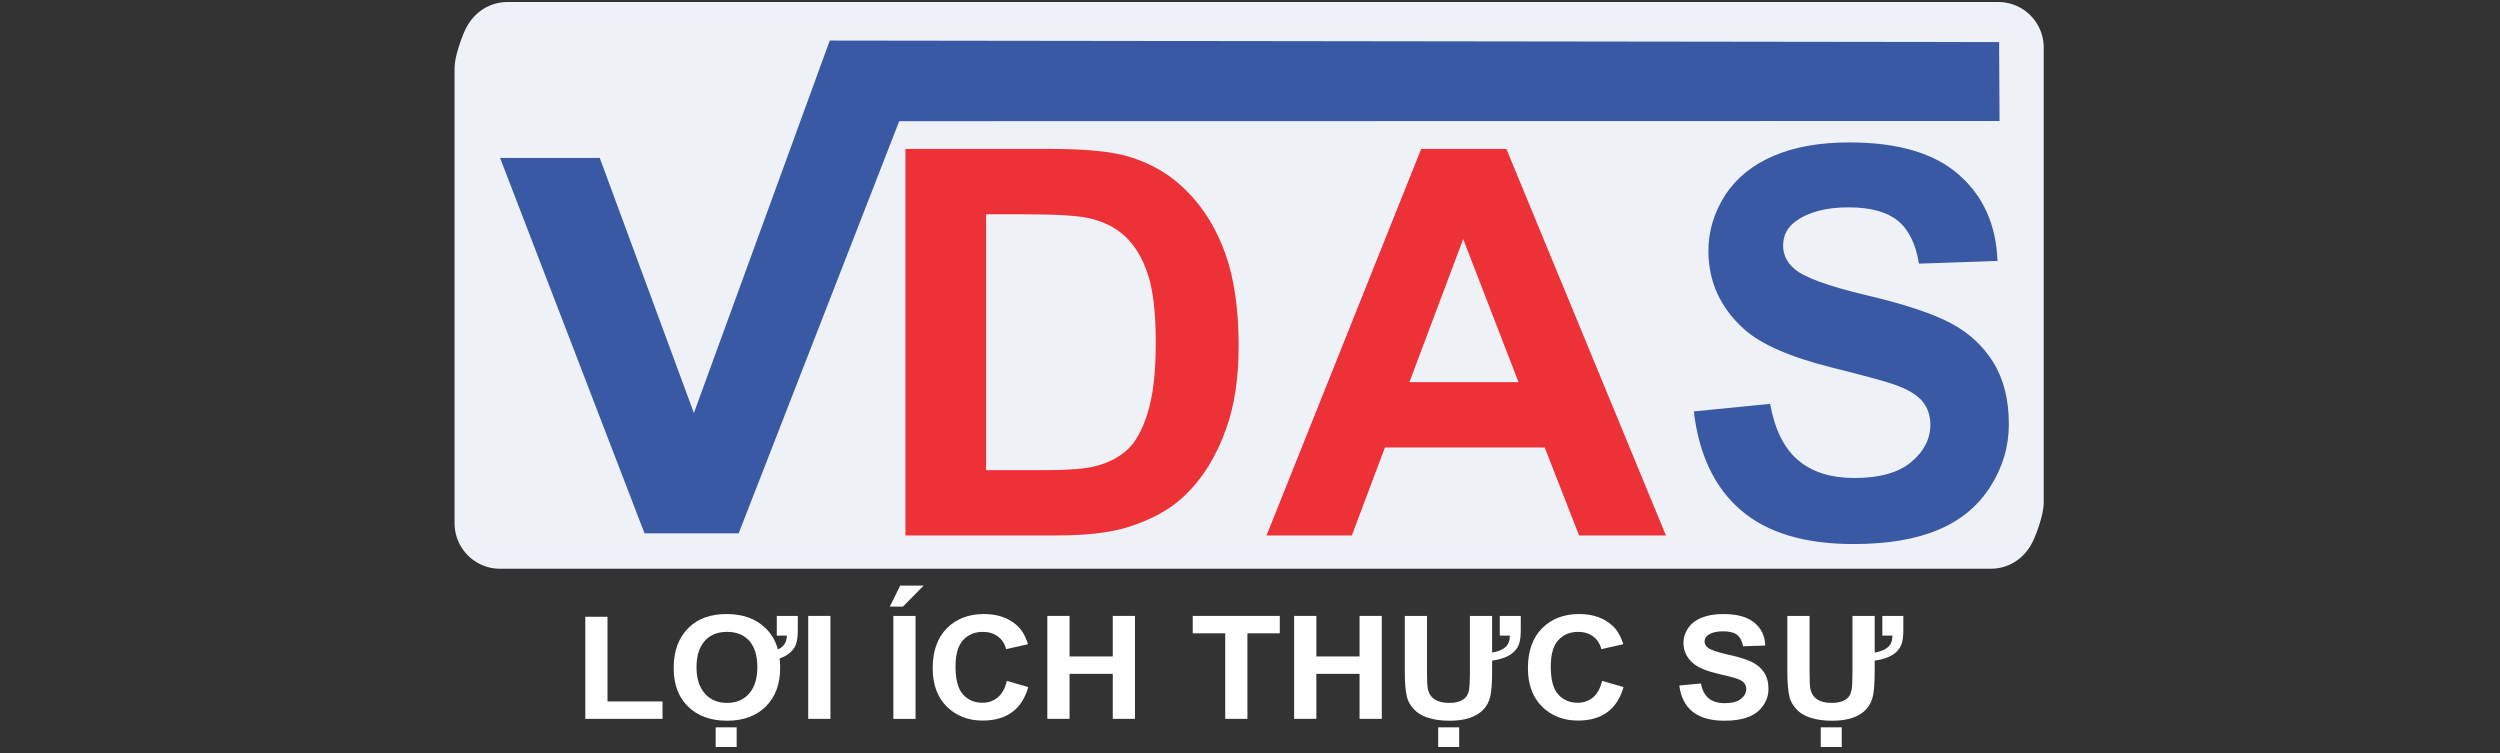
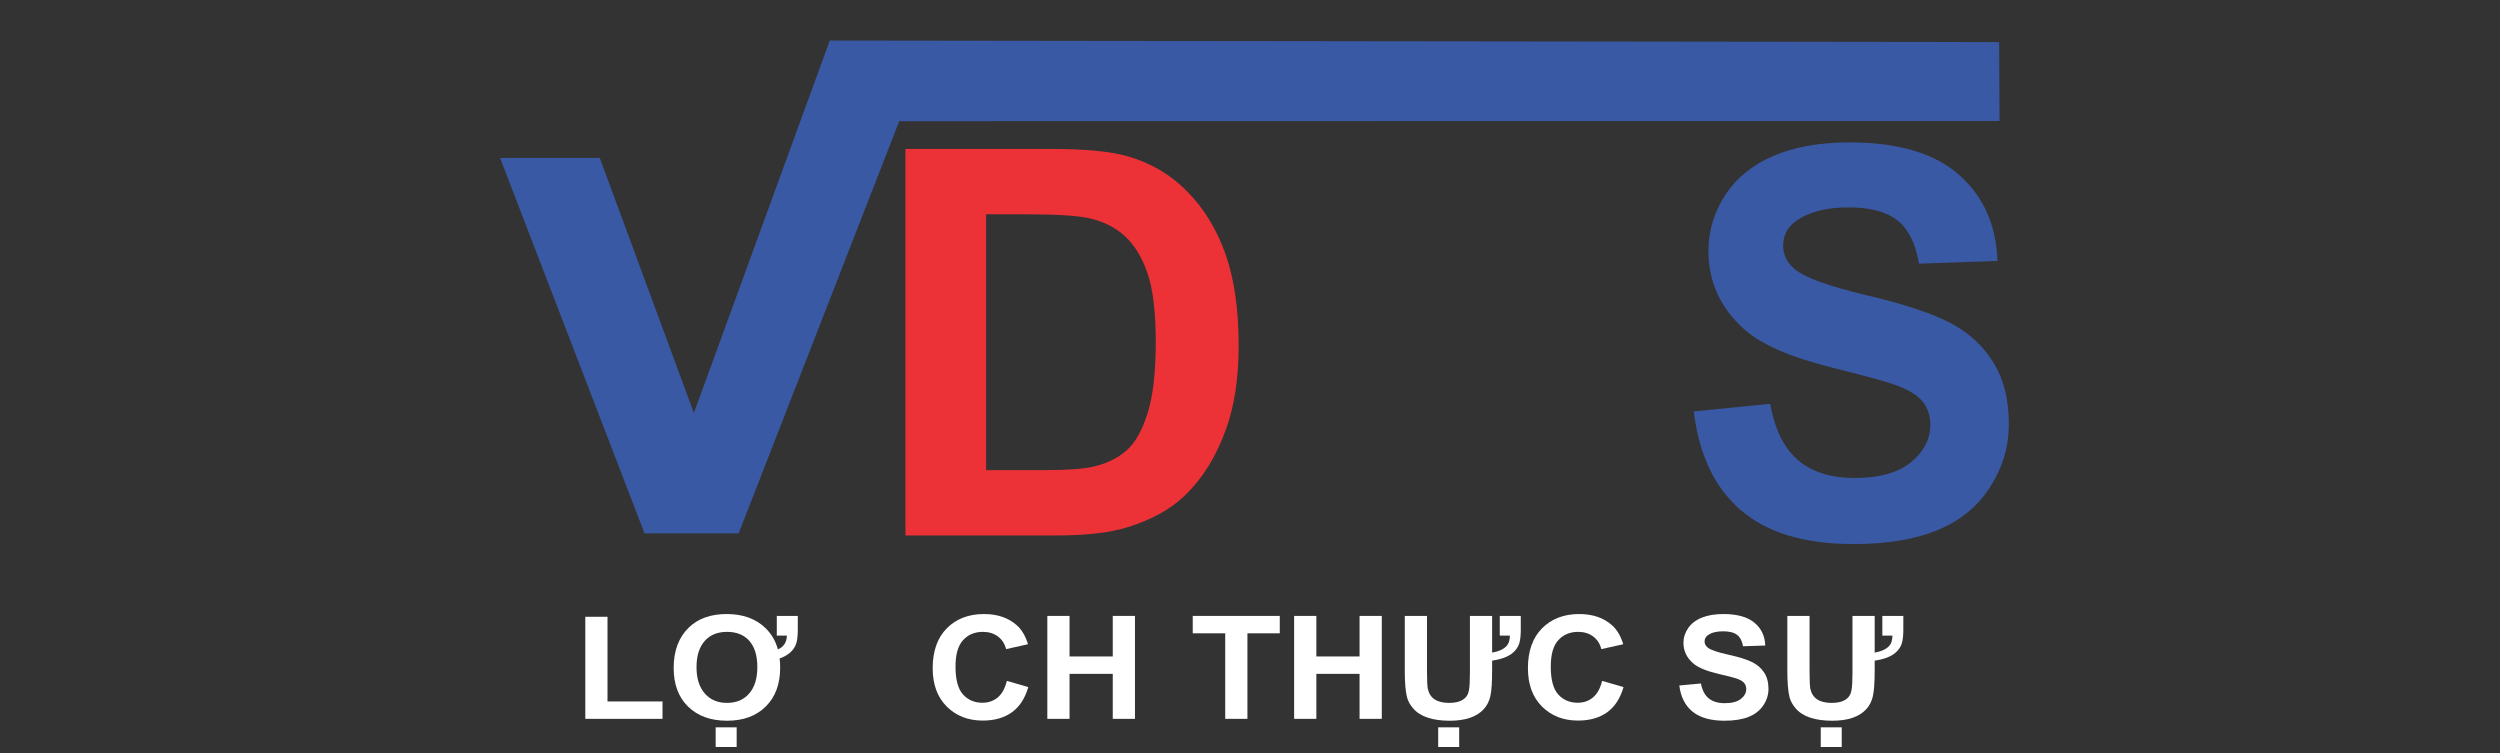
<svg xmlns="http://www.w3.org/2000/svg" xml:space="preserve" width="219px" height="66px" version="1.1" style="shape-rendering:geometricPrecision; text-rendering:geometricPrecision; image-rendering:optimizeQuality; fill-rule:evenodd; clip-rule:evenodd" viewBox="0 0 21900000 6599835">
  <rect x="0" y="0" width="21900000" height="6599835" fill="#333333" stroke="none" />
  <defs>
    <style type="text/css">
   
    .str0 {stroke:#3A59A5;stroke-width:118112}
    .fil3 {fill:#3A59A5}
    .fil1 {fill:#EEF2F7}
    .fil4 {fill:#ED3237;fill-rule:nonzero}
    .fil2 {fill:#EEF2F8;fill-rule:nonzero}
    .fil5 {fill:#3A59A5;fill-rule:nonzero}
    .fil0 {fill:white;fill-rule:nonzero}
   
  </style>
  </defs>
  <g id="Layer_x0020_1">
    <polygon class="fil0" points="5127221,6296997 5127221,5402893 5321750,5402893 5321750,6144633 5803645,6144633 5803645,6296997 " />
    <path id="1" class="fil0" d="M6101404 5845575c0,99450 25276,176931 75710,232680 47481,52677 111497,79016 191695,79016 80316,0 143978,-26339 191222,-79016 49489,-54922 74293,-133230 74293,-235279 0,-100867 -24213,-178112 -72285,-231498 -46654,-50906 -110788,-76418 -193230,-76418 -82324,0 -147049,25866 -193821,77717 -48898,53741 -73584,131340 -73584,232798zm703354 -450241l183900 0 0 123663c0,50787 -4843,90591 -14055,119410 -9449,28465 -26457,54095 -51261,76418 -25039,22442 -56221,40040 -93780,53269 3071,25394 4724,52087 4724,79489 0,144686 -42165,258428 -126025,341342 -83859,82914 -197010,124490 -339098,124490 -143387,0 -257247,-41221 -341460,-123663 -84214,-82324 -126380,-195002 -126380,-338153 0,-151065 44647,-269649 133821,-355516 80552,-78072 191104,-117167 331421,-117167 141734,0 255121,41339 340397,124135 51142,50080 87048,112088 107600,185672 50788,-21851 76890,-62127 78780,-120828l-88584 0 0 -172561zm-535517 1148516l0 -172561 183899 0 0 172561 -183899 0z" />
-     <polygon id="2" class="fil0" points="7079958,6296997 7079958,5395334 7274488,5395334 7274488,6296997 " />
-     <path id="3" class="fil0" d="M7825714 6296997l0 -901663 194530 0 0 901663 -194530 0zm-30945 -983514l91300 -183900 205396 0 -181183 183900 -115513 0z" />
    <path id="4" class="fil0" d="M8820095 5964513l187797 54213c-28819,99214 -76890,172916 -144096,221223 -67087,48072 -152127,72166 -255239,72166 -127678,0 -232679,-40984 -315003,-122836 -82087,-81851 -123190,-193703 -123190,-335791 0,-150001 41339,-266695 124017,-349846 82442,-83150 191222,-124726 325869,-124726 117640,0 213074,32835 286539,98033 43819,38622 76536,94017 98387,166419l-191931 42874c-11339,-46654 -35079,-83504 -71103,-110670 -36261,-27048 -80080,-40512 -131577,-40512 -71339,0 -129332,23976 -173624,72048 -44410,47835 -66614,125552 -66614,232916 0,113859 21968,195002 65551,243309 43938,48544 100631,72639 170672,72639 51732,0 96142,-15355 133347,-46182 37087,-30827 64017,-79134 80198,-145277z" />
    <polygon id="5" class="fil0" points="9174548,6296997 9174548,5395334 9369196,5395334 9369196,5750495 9747743,5750495 9747743,5395334 9942273,5395334 9942273,6296997 9747743,6296997 9747743,5902859 9369196,5902859 9369196,6296997 " />
    <polygon id="6" class="fil0" points="10732911,6296997 10732911,5547698 10448380,5547698 10448380,5395334 11210790,5395334 11210790,5547698 10927441,5547698 10927441,6296997 " />
    <polygon id="7" class="fil0" points="11336579,6296997 11336579,5395334 11531227,5395334 11531227,5750495 11909774,5750495 11909774,5395334 12104422,5395334 12104422,6296997 11909774,6296997 11909774,5902859 11531227,5902859 11531227,6296997 " />
    <path id="8" class="fil0" d="M13138134 5395334l183899 0 0 123663c0,50787 -4724,90473 -14055,119174 -9449,28701 -26693,54331 -51496,76773 -40276,36142 -102049,60118 -185435,72048l0 82087c0,106419 -5079,182955 -15709,229845 -10040,44056 -29292,81851 -57639,113269 -61890,67442 -161104,101222 -297759,101222 -151891,0 -258664,-35906 -320555,-107718 -27519,-31654 -45591,-64843 -54449,-99922 -12638,-51143 -19016,-127561 -19016,-229019l0 -481422 194648 0 0 488627c0,78308 2480,128624 7205,150710 17835,81615 79961,122600 186262,122600 102520,0 160513,-36614 173860,-109607 5669,-30827 8622,-81852 8622,-153191l0 -499139 194530 0 0 321145c63307,-11102 107363,-32599 132166,-64489 14764,-18898 22560,-47008 23504,-84095l-88583 0 0 -172561zm-539534 1148516l0 -172561 183782 0 0 172561 -183782 0z" />
    <path id="9" class="fil0" d="M14034364 5964513l187797 54213c-28819,99214 -76890,172916 -143978,221223 -67087,48072 -152245,72166 -255357,72166 -127560,0 -232561,-40984 -314885,-122836 -82088,-81851 -123308,-193703 -123308,-335791 0,-150001 41457,-266695 124017,-349846 82441,-83150 191222,-124726 325987,-124726 117521,0 213074,32835 286421,98033 43819,38622 76536,94017 98505,166419l-192049 42874c-11221,-46654 -35080,-83504 -71104,-110670 -36260,-27048 -80079,-40512 -131458,-40512 -71457,0 -129332,23976 -173624,72048 -44528,47835 -66615,125552 -66615,232916 0,113859 21851,195002 65434,243309 43938,48544 100749,72639 170671,72639 51733,0 96261,-15355 133348,-46182 37205,-30827 64135,-79134 80198,-145277z" />
    <path id="10" class="fil0" d="M14710789 6004789l189332 -17598c11339,59410 34135,102875 68859,130749 34607,27992 81379,41811 140199,41811 62244,0 109135,-12401 140789,-37205 31417,-24685 47244,-53740 47244,-86812 0,-21496 -6614,-39449 -19842,-54567 -13229,-15000 -36379,-27993 -69450,-38859 -22677,-7559 -74174,-20551 -154608,-39449 -103584,-24331 -176341,-54213 -218152,-89647 -58820,-49725 -88111,-110434 -88111,-182010 0,-45945 13819,-89174 41339,-129214 27756,-40157 67560,-70512 119647,-91536 52205,-21024 114804,-31536 188506,-31536 120237,0 210829,25040 271420,75237 60827,50080 92718,116813 95788,200554l-194529 6378c-8386,-46654 -26103,-79962 -53150,-100395 -27048,-20315 -67678,-30591 -121891,-30591 -55867,0 -99805,10866 -131222,32717 -20434,14055 -30827,32717 -30827,56221 0,21496 9803,39685 29055,54804 24213,19488 83505,39685 177758,60709 94135,20788 163702,42520 208703,64843 45118,22441 80552,52914 106064,91655 25512,38858 38150,86694 38150,143623 0,51615 -15118,100041 -45827,145159 -30591,45119 -73702,78781 -129687,100631 -55985,21969 -125670,32954 -209175,32954 -121537,0 -214727,-26339 -279806,-79017 -65080,-52442 -103938,-128978 -116576,-229609z" />
    <path id="11" class="fil0" d="M16489312 5395334l183781 0 0 123663c0,50787 -4724,90473 -14055,119174 -9331,28701 -26575,54331 -51379,76773 -40394,36142 -102166,60118 -185435,72048l0 82087c0,106419 -5197,182955 -15827,229845 -10039,44056 -29291,81851 -57638,113269 -61890,67442 -161104,101222 -297641,101222 -152009,0 -258782,-35906 -320673,-107718 -27402,-31654 -45591,-64843 -54449,-99922 -12638,-51143 -18898,-127561 -18898,-229019l0 -481422 194530 0 0 488627c0,78308 2598,128624 7204,150710 17835,81615 79962,122600 186262,122600 102521,0 160514,-36614 173860,-109607 5670,-30827 8623,-81852 8623,-153191l0 -499139 194647 0 0 321145c63308,-11102 107364,-32599 132167,-64489 14646,-18898 22441,-47008 23386,-84095l-88465 0 0 -172561zm-539534 1148516l0 -172561 183782 0 0 172561 -183782 0z" />
    <g id="_2266135920304">
      <g>
-         <path class="fil1" d="M4411819 116458l13061362 0c217561,0 395437,177876 395437,395437l0 3975752c0,217561 -177876,395437 -395437,395437l-13061362 0c-217561,0 -395437,-177876 -395437,-395437l0 -3975752c0,-217561 177876,-395437 395437,-395437z" />
-         <path id="1" class="fil2" d="M17440582 215317l-13061362 0 65198 -197718 13061361 0 0 0 -65197 197718zm462406 202916l-68741 187325 0 0 -472 -19016 -1417 -19134 -2599 -19134 -3307 -19016 -4370 -18662 -5315 -18543 -6142 -18072 -7087 -17834 -7795 -17245 -8740 -17008 -9449 -16535 -10276 -15945 -10984 -15355 -11811 -15000 -12284 -14173 -13110 -13819 -13701 -12993 -14292 -12401 -15000 -11812 -15354 -10866 -16063 -10394 -16418 -9449 -17126 -8858 -17481 -7913 -17835 -6969 -18307 -6260 -18661 -5315 -19016 -4488 -19371 -3425 -19724 -2599 -19843 -1535 -20315 -473 65197 -197718 20316 472 20079 1536 19724 2598 19607 3425 19016 4488 18897 5315 18308 6260 18071 7205 17480 7914 17126 8858 16654 9449 16063 10394 15591 11102 15000 11811 14292 12402 13937 13229 13110 13819 12520 14409 11811 15000 10985 15591 10512 16181 9448 16536 8977 17244 8031 17717 7087 18071 6378 18544 5315 19016 4607 19370 3543 19961 2598 20315 1654 20787 472 21615 0 0zm-68741 4163076l0 -3975751 68741 -187325 0 3975751 0 0 -68741 187325zm-393665 400635l65197 -197719 0 0 20197 -473 19961 -1535 19607 -2599 19488 -3425 18898 -4488 18662 -5315 18189 -6142 17835 -7086 17362 -7796 17008 -8858 16418 -9331 15945 -10276 15236 -10866 14764 -11693 14055 -12166 13465 -12756 12638 -13346 11929 -13701 11103 -14055 10039 -14174 8858 -13701 7087 -12401 5079 -9804 472 -826 -5196 13464 -10040 29528 -5433 18662 -473 1771 1654 -9567 1890 -14645 1299 -16772 472 -18544 68741 -187325 -472 22087 -1772 23150 -3307 24804 -5197 29409 -9449 39804 -16063 56221 -22559 66142 -19370 49371 -15355 34134 -12638 24449 -11811 20670 -11929 18425 -11930 16772 -12519 15945 -12875 14882 -13582 14292 -14174 13464 -14527 12638 -15237 11930 -15709 11102 -16181 10512 -16654 9567 -17244 8858 -17599 8032 -18071 7087 -18425 6378 -18898 5315 -19134 4488 -19488 3425 -19843 2599 -19961 1535 -20433 473 0 0zm-12996164 -197719l13061361 0 -65197 197719 -13061362 0 0 0 65198 -197719zm-462407 -202916l68741 -187325 0 0 473 19016 1417 19134 2599 19134 3307 19016 4370 18662 5315 18544 6142 18071 7086 17834 7796 17245 8740 17008 9449 16535 10276 15945 10984 15355 11811 15000 12284 14174 13110 13819 13701 12992 14292 12402 15000 11811 15354 10866 16063 10394 16418 9449 17126 8858 17481 7914 17834 6968 18308 6260 18661 5315 19016 4488 19370 3425 19725 2599 19843 1535 20315 473 -65198 197719 -20315 -473 -20079 -1535 -19724 -2599 -19607 -3425 -19016 -4488 -18898 -5315 -18307 -6260 -18071 -7205 -17480 -7914 -17127 -8858 -16653 -9449 -16064 -10394 -15590 -11102 -15000 -11811 -14292 -12402 -13937 -13228 -13110 -13819 -12520 -14410 -11811 -15000 -10985 -15591 -10512 -16181 -9449 -16536 -8976 -17244 -8032 -17717 -7086 -18071 -6378 -18543 -5315 -19016 -4607 -19371 -3543 -19961 -2599 -20315 -1653 -20787 -473 -21615 0 0zm68741 -4163076l0 3975751 -68741 187325 0 -3975751 0 0 68741 -187325zm393666 -400634l-65198 197718 0 0 -20197 473 -19960 1535 -19607 2599 -19488 3425 -18898 4488 -18662 5315 -18189 6142 -17835 7087 -17362 7795 -17008 8858 -16418 9331 -15945 10276 -15236 10866 -14764 11693 -14055 12166 -13465 12756 -12638 13346 -11929 13701 -11103 14055 -10039 14174 -8859 13701 -7086 12402 -5079 9803 -473 827 5197 -13465 10040 -29528 5433 -18662 472 -1771 -1653 9567 -1890 14646 -1299 16771 -473 18544 -68741 187325 473 -22087 1772 -23150 3307 -24803 5197 -29410 9449 -39804 16063 -56221 22559 -66142 19370 -49371 15355 -34134 12638 -24449 11811 -20670 11929 -18425 11929 -16772 12520 -15945 12874 -14882 13583 -14292 14174 -13464 14527 -12638 15237 -11929 15708 -11103 16182 -10512 16653 -9567 17245 -8858 17598 -8032 18071 -7087 18426 -6378 18898 -5315 19134 -4488 19488 -3425 19843 -2598 19961 -1536 20433 -472 0 0z" />
-       </g>
+         </g>
      <polygon class="fil3 str0" points="7309921,414335 6078845,3789253 5212733,1442260 4466623,1442260 5686715,4612963 6430463,4612963 7836817,1002412 17456645,1000759 17453574,427564 " />
      <path class="fil4" d="M7931660 1304778l1284817 0c289964,0 510833,21260 662724,64607 203861,58347 379374,162285 524651,312050 146222,148939 256657,331776 333075,548510 75473,215908 113623,483076 113623,799851 0,278980 -35788,518628 -107245,720363 -86930,246616 -211184,445989 -372760,598116 -121773,115868 -286657,205750 -493706,270357 -155199,48072 -362248,71694 -622094,71694l-1323085 0 0 -3385548zm706543 572132l0 2241284 523825 0c195829,0 337090,-11102 424020,-32363 114568,-27520 208703,-74882 283468,-141025 75473,-66260 136419,-174923 183545,-326224 47835,-151301 71458,-358586 71458,-620203 0,-261735 -23623,-461816 -71458,-602133 -47126,-140316 -113859,-249097 -199018,-327877 -85276,-77954 -193230,-131576 -324806,-159215 -97560,-21260 -289964,-32244 -575912,-32244l-315122 0z" />
-       <path id="1" class="fil4" d="M14593622 4690326l-760992 0 -301185 -770796 -1399267 0 -289964 770796 -747291 0 1354621 -3385548 746464 0 1397614 3385548zm-1291313 -1342928l-484730 -1253045 -471029 1253045 955759 0z" />
    </g>
    <path class="fil5" d="M14837758 3603937l668630 -66379c40276,223703 120828,387287 243428,492407 122481,105001 287601,157206 495477,157206 219688,0 385634,-46654 497014,-139844 111497,-93308 167600,-202325 167600,-327169 0,-80670 -23741,-148584 -70395,-205514 -46536,-56103 -128741,-105119 -245672,-146222 -79843,-28465 -261617,-77481 -546147,-148584 -365910,-91655 -622684,-203861 -770560,-337445 -207758,-187325 -311342,-415634 -311342,-685165 0,-173033 49017,-335909 146222,-486855 98033,-150829 238704,-265515 422840,-344531 184135,-79017 405358,-118466 666149,-118466 424374,0 744456,94016 958593,282877 214962,188860 327168,440201 338271,755559l-687527 23622c-29292,-175395 -91655,-301066 -187325,-377720 -95670,-76655 -239412,-115395 -430753,-115395 -197482,0 -352444,41103 -463824,123308 -71930,52914 -108308,123309 -108308,211774 0,80670 34016,149411 101930,206223 86222,73583 295633,149411 628354,228428 332720,78307 578392,160395 737252,244254 159686,84568 284530,199136 374649,345358 90119,146104 135120,326342 135120,540478 0,194412 -53741,377012 -162049,546857 -108190,169962 -260790,296460 -458273,378547 -197600,83033 -444217,124135 -738905,124135 -429218,0 -758749,-98741 -988712,-297168 -229963,-197601 -366736,-486029 -411737,-864576z" />
  </g>
</svg>